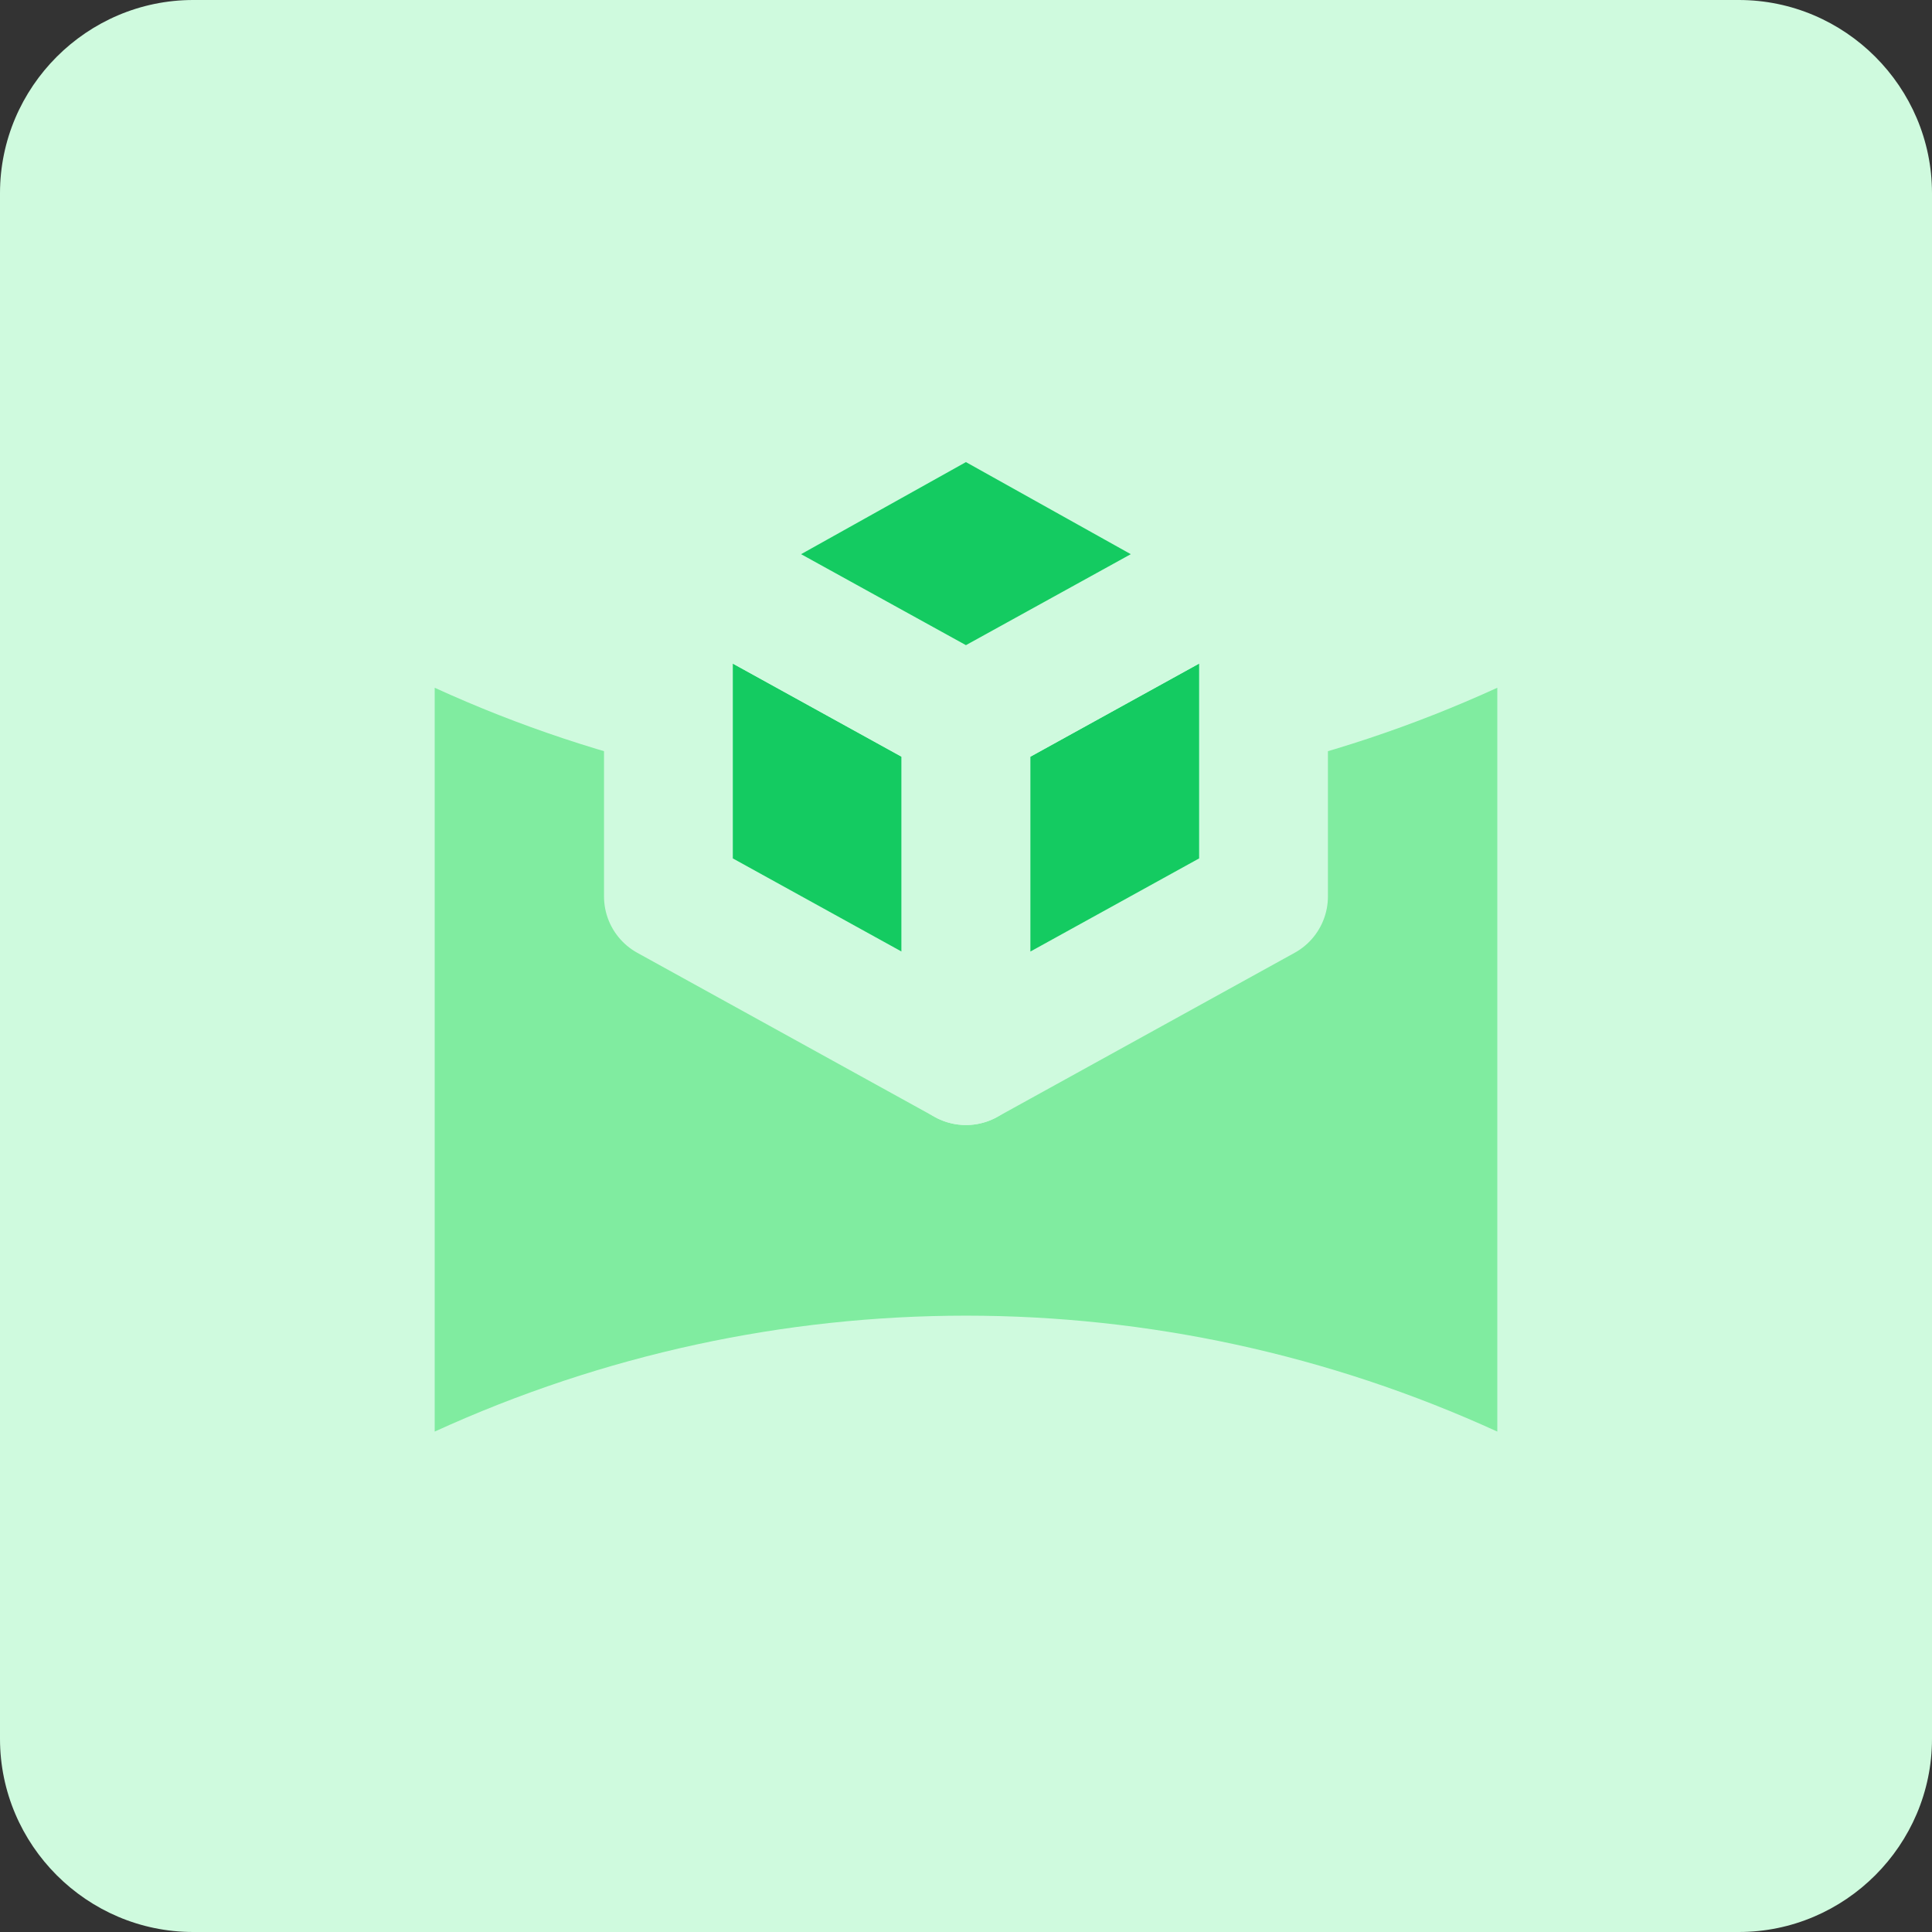
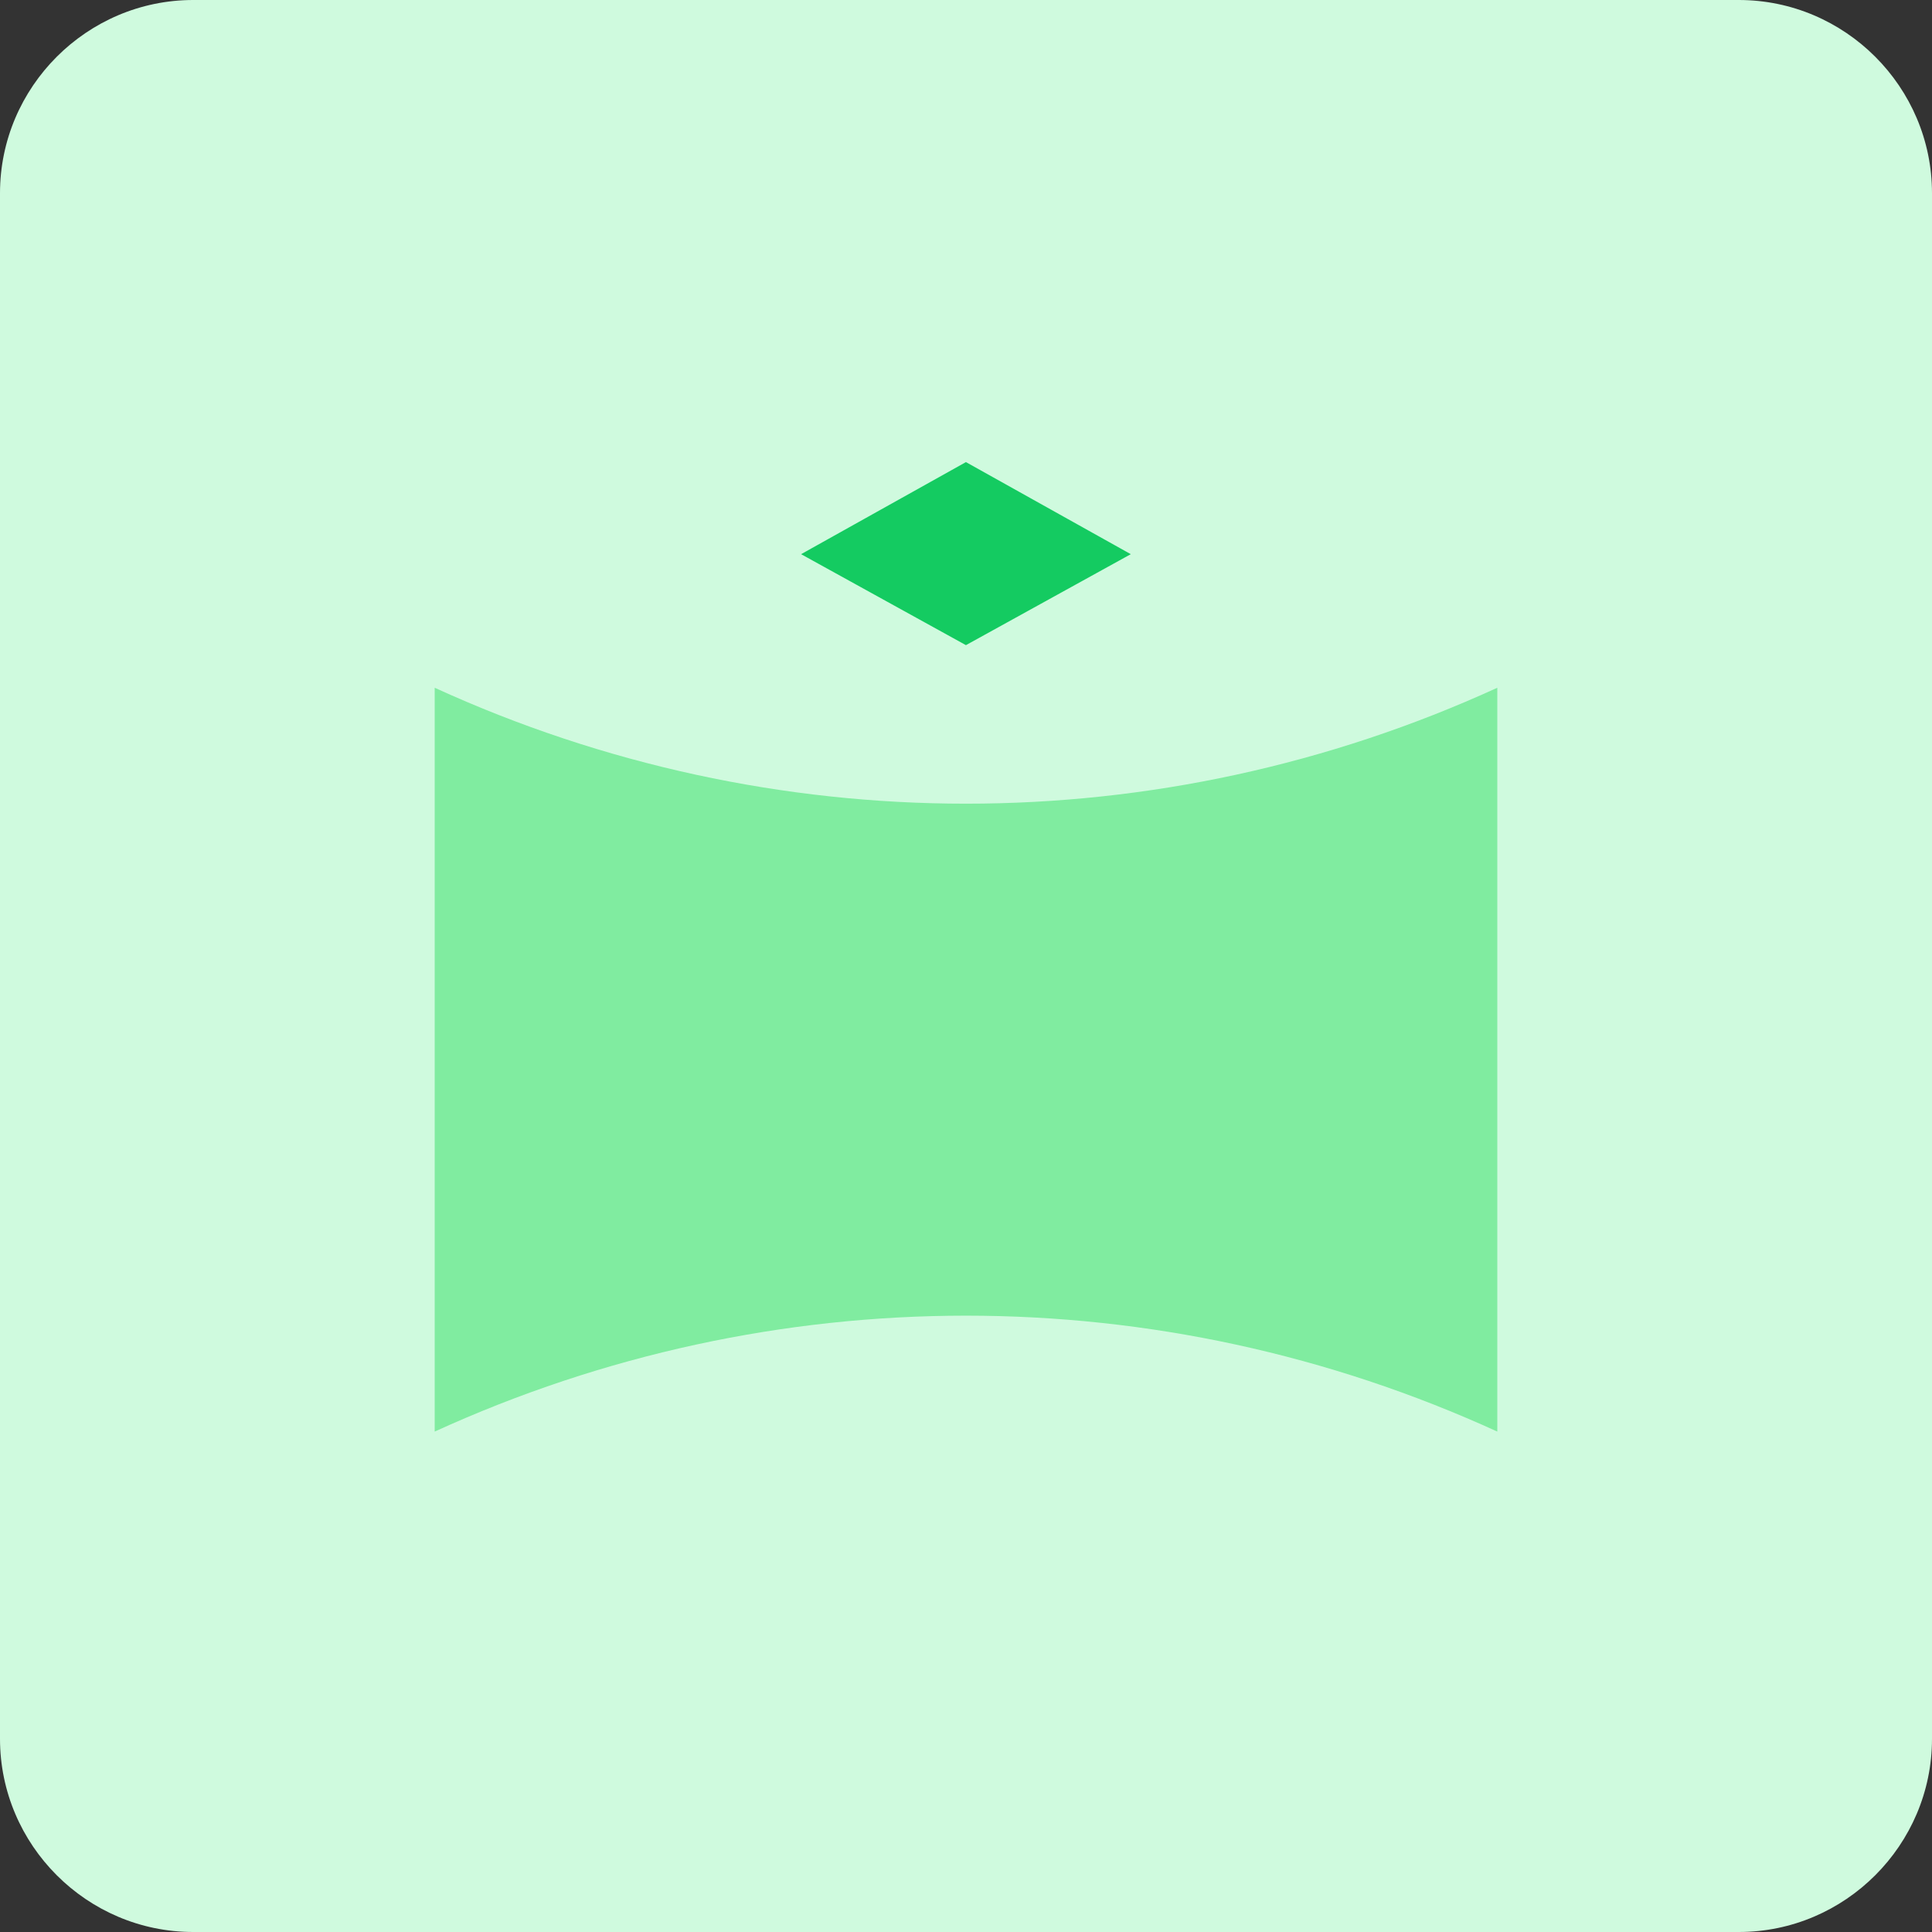
<svg xmlns="http://www.w3.org/2000/svg" width="60" height="60" viewBox="0 0 60 60" fill="none">
  <rect x="0" y="0" width="60" height="60" fill="#333333" stroke="none" />
  <g id="Group">
    <g id="Group_2">
      <path id="Vector" d="M6 0H54C57.3 0 60 2.7 60 6V54C60 57.3 57.3 60 54 60H6C2.7 60 0 57.3 0 54V6C0 2.7 2.7 0 6 0Z" fill="#CFFADE" />
      <path id="Vector_2" d="M46.5 44.459C36 39.659 24 39.659 13.5 44.459V21.359C24 26.159 36 26.159 46.5 21.359V44.459Z" fill="#80ECA0" />
-       <path id="Vector_3" d="M20.758 17.219L29.998 22.319V32.939L20.758 27.839V17.219Z" fill="#14CB61" stroke="#CFFADE" stroke-width="4" stroke-miterlimit="10" stroke-linecap="round" stroke-linejoin="round" />
-       <path id="Vector_4" d="M39.24 17.219L30 22.319V32.939L39.24 27.839V17.219Z" fill="#14CB61" stroke="#CFFADE" stroke-width="4" stroke-miterlimit="10" stroke-linecap="round" stroke-linejoin="round" />
      <path id="Vector_5" d="M29.998 12.06L20.758 17.221L29.998 22.32L39.238 17.221L29.998 12.06Z" fill="#14CB61" stroke="#CFFADE" stroke-width="4" stroke-miterlimit="10" stroke-linecap="round" stroke-linejoin="round" />
    </g>
  </g>
</svg>